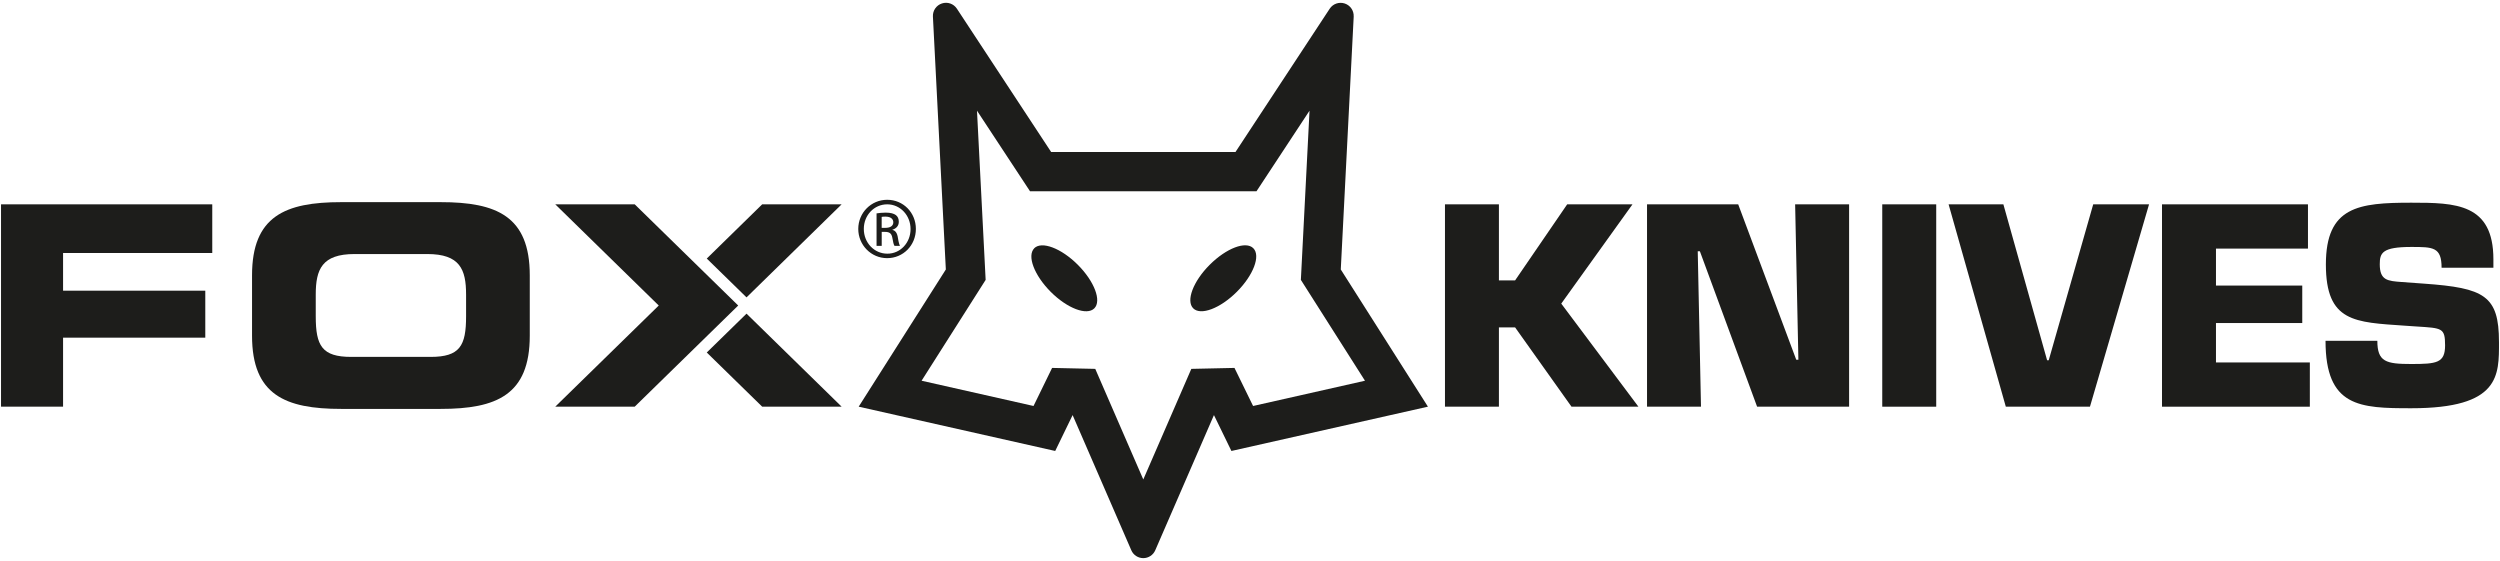
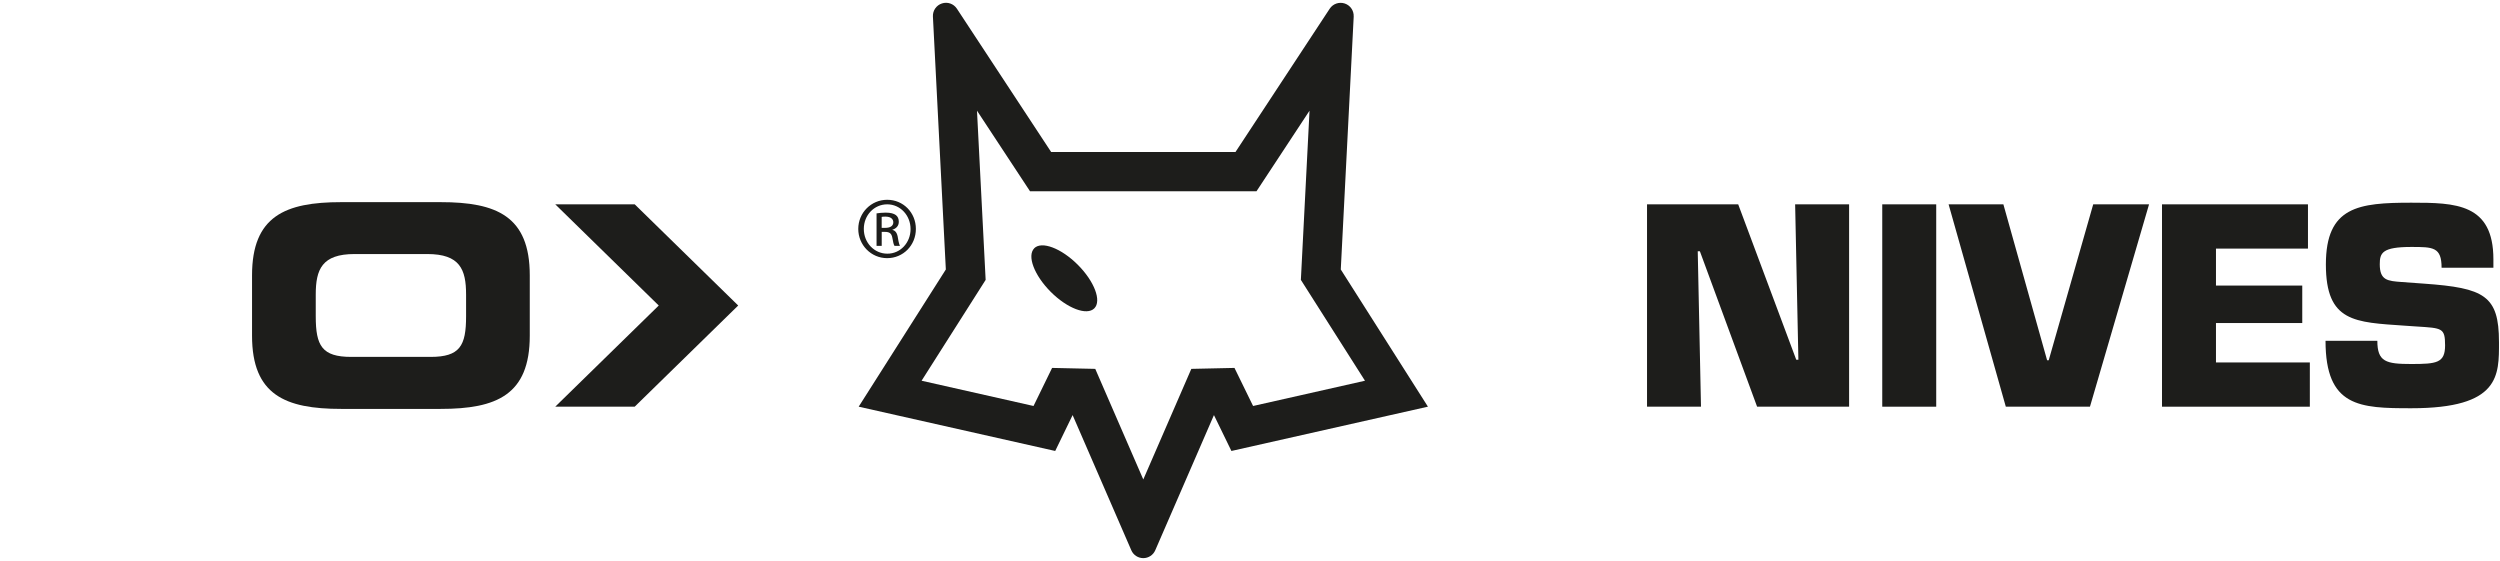
<svg xmlns="http://www.w3.org/2000/svg" id="Ebene_1" version="1.1" viewBox="0 0 1337 300">
  <defs>
    <style>
      .st0 {
        fill: #1d1d1b;
      }
    </style>
  </defs>
  <path class="st0" d="M723.95,8.84c.15-3.15-1.82-6.01-4.81-6.98-2.99-.97-6.27.15-8.01,2.79l-50.4,76.65h-98.57L511.74,4.64c-1.74-2.64-5.01-3.79-8.01-2.79-2.99.97-4.96,3.84-4.81,6.98l6.91,135.29-46.61,73.37,105.1,23.69,9.31-19.19,31.39,72.3c1.1,2.56,3.63,4.2,6.4,4.2s5.3-1.64,6.4-4.2l31.39-72.3,9.34,19.19,105.1-23.69-46.61-73.37,6.91-135.29h.03ZM730.02,203.61l-59.87,13.51-9.95-20.36-23.08.51-25.69,59.15-25.69-59.15-23.08-.51-9.93,20.36-59.87-13.51,34.26-53.93-4.63-90.49,28.35,43.08h121.14l28.35-43.08-4.63,90.49,34.28,53.93h.03Z" />
  <path class="st0" d="M553.13,132.77c-3.99,4.02-.05,14.43,8.8,23.31,8.88,8.88,19.32,12.82,23.31,8.83,3.99-3.99.05-14.43-8.83-23.31-8.88-8.88-19.32-12.82-23.31-8.83h.03Z" />
-   <path class="st0" d="M646.97,141.59c-8.88,8.85-12.82,19.32-8.83,23.31s14.43.05,23.31-8.83c8.88-8.88,12.82-19.29,8.83-23.31-3.99-4.02-14.43-.05-23.31,8.83Z" />
  <path class="st0" d="M474.43,138.06c8.6,0,15.38-6.86,15.38-15.63s-6.78-15.58-15.3-15.58h-.08c-8.52,0-15.43,6.93-15.43,15.58s6.91,15.63,15.43,15.63ZM474.43,109.28h.08c6.93,0,12.46,5.88,12.46,13.23s-5.53,13.23-12.46,13.15c-6.93,0-12.54-5.81-12.54-13.23s5.6-13.15,12.46-13.15Z" />
  <path class="st0" d="M471.52,124.02h1.94c2.2,0,3.33.84,3.74,3.04.36,2.28.77,3.89,1.18,4.43h2.92c-.28-.56-.69-1.59-1.1-4.3-.36-2.56-1.38-3.94-2.92-4.22v-.13c1.87-.56,3.4-1.94,3.4-4.22,0-1.66-.56-2.84-1.59-3.61-1.05-.77-2.76-1.3-5.4-1.3-2.07,0-3.45.2-4.91.41v17.37h2.76v-7.47h-.03ZM471.52,115.99c.49-.08,1.1-.15,2-.15,3.12,0,4.22,1.51,4.22,3.04,0,2.15-1.94,2.97-4.22,2.97h-2v-5.88.03Z" />
-   <polygon class="st0" points="801.62 175.08 810.27 175.08 840.44 217.5 876.23 217.5 834.96 162.37 873.05 109.28 838.13 109.28 810.27 149.96 801.62 149.96 801.62 109.28 772.77 109.28 772.77 217.5 801.62 217.5 801.62 175.08" />
  <polygon class="st0" points="961.78 192.38 960.63 192.38 929.59 109.28 880.83 109.28 880.83 217.5 909.69 217.5 907.95 134.38 909.1 134.38 939.7 217.5 988.9 217.5 988.9 109.28 960.04 109.28 961.78 192.38" />
  <rect class="st0" x="1006.63" y="109.28" width="28.86" height="108.22" />
  <polygon class="st0" points="1095.66 192.66 1094.79 192.66 1071.41 109.28 1042.11 109.28 1072.71 217.5 1117.71 217.5 1149.31 109.28 1119.45 109.28 1095.66 192.66" />
  <polygon class="st0" points="1235.3 193.84 1185.1 193.84 1185.1 172.76 1231.25 172.76 1231.25 152.72 1185.1 152.72 1185.1 132.95 1234.3 132.95 1234.3 109.28 1156.24 109.28 1156.24 217.5 1235.3 217.5 1235.3 193.84" />
  <path class="st0" d="M1336.45,182.86c0-24.82-7.93-28.86-39.96-31.16l-11.97-.87c-7.65-.56-11.82-.87-11.82-9.52,0-6.06,1.3-9.24,16.89-9.24,11.54,0,16.17,0,16.17,11.1h27.71v-4.48c0-29.86-20.21-30.29-43.85-30.29-28.27,0-45.74,2.02-45.74,33.03s15.58,30.88,42.26,32.75l6.34.43c13.56.87,15.15.72,15.15,10.11s-4.48,9.95-18.04,9.95-18.19-1.15-18.19-12.41h-27.71c0,35.48,18.32,36.07,45.87,36.07,47.61,0,46.9-17.6,46.9-35.48h0Z" />
-   <polygon class="st0" points="33.73 180.58 109.79 180.58 109.79 155.46 33.73 155.46 33.73 135.3 113.52 135.3 113.52 109.28 .55 109.28 .55 217.48 33.73 217.48 33.73 180.58" />
  <path class="st0" d="M235.66,218.68c29.88,0,47.66-7.47,47.66-39.14v-32.29c0-31.67-17.78-39.14-47.66-39.14h-53.21c-29.88,0-47.66,7.47-47.66,39.14v32.29c0,31.67,17.78,39.14,47.66,39.14,0,0,53.21,0,53.21,0ZM168.86,169.2v-11.67c0-13.46,3.3-21.67,20.77-21.67h38.86c17.5,0,20.77,8.21,20.77,21.67v11.67c0,15.68-3.27,21.67-18.98,21.67h-42.44c-15.68,0-18.98-5.99-18.98-21.67Z" />
  <polygon class="st0" points="339.45 109.28 296.96 109.28 352.3 163.39 296.96 217.48 339.45 217.48 394.79 163.39 339.45 109.28" />
-   <polygon class="st0" points="377.98 138.27 399.24 159.04 450.1 109.28 407.61 109.28 377.98 138.27" />
-   <polygon class="st0" points="377.98 188.52 407.61 217.48 450.1 217.48 399.24 167.74 377.98 188.52" />
</svg>